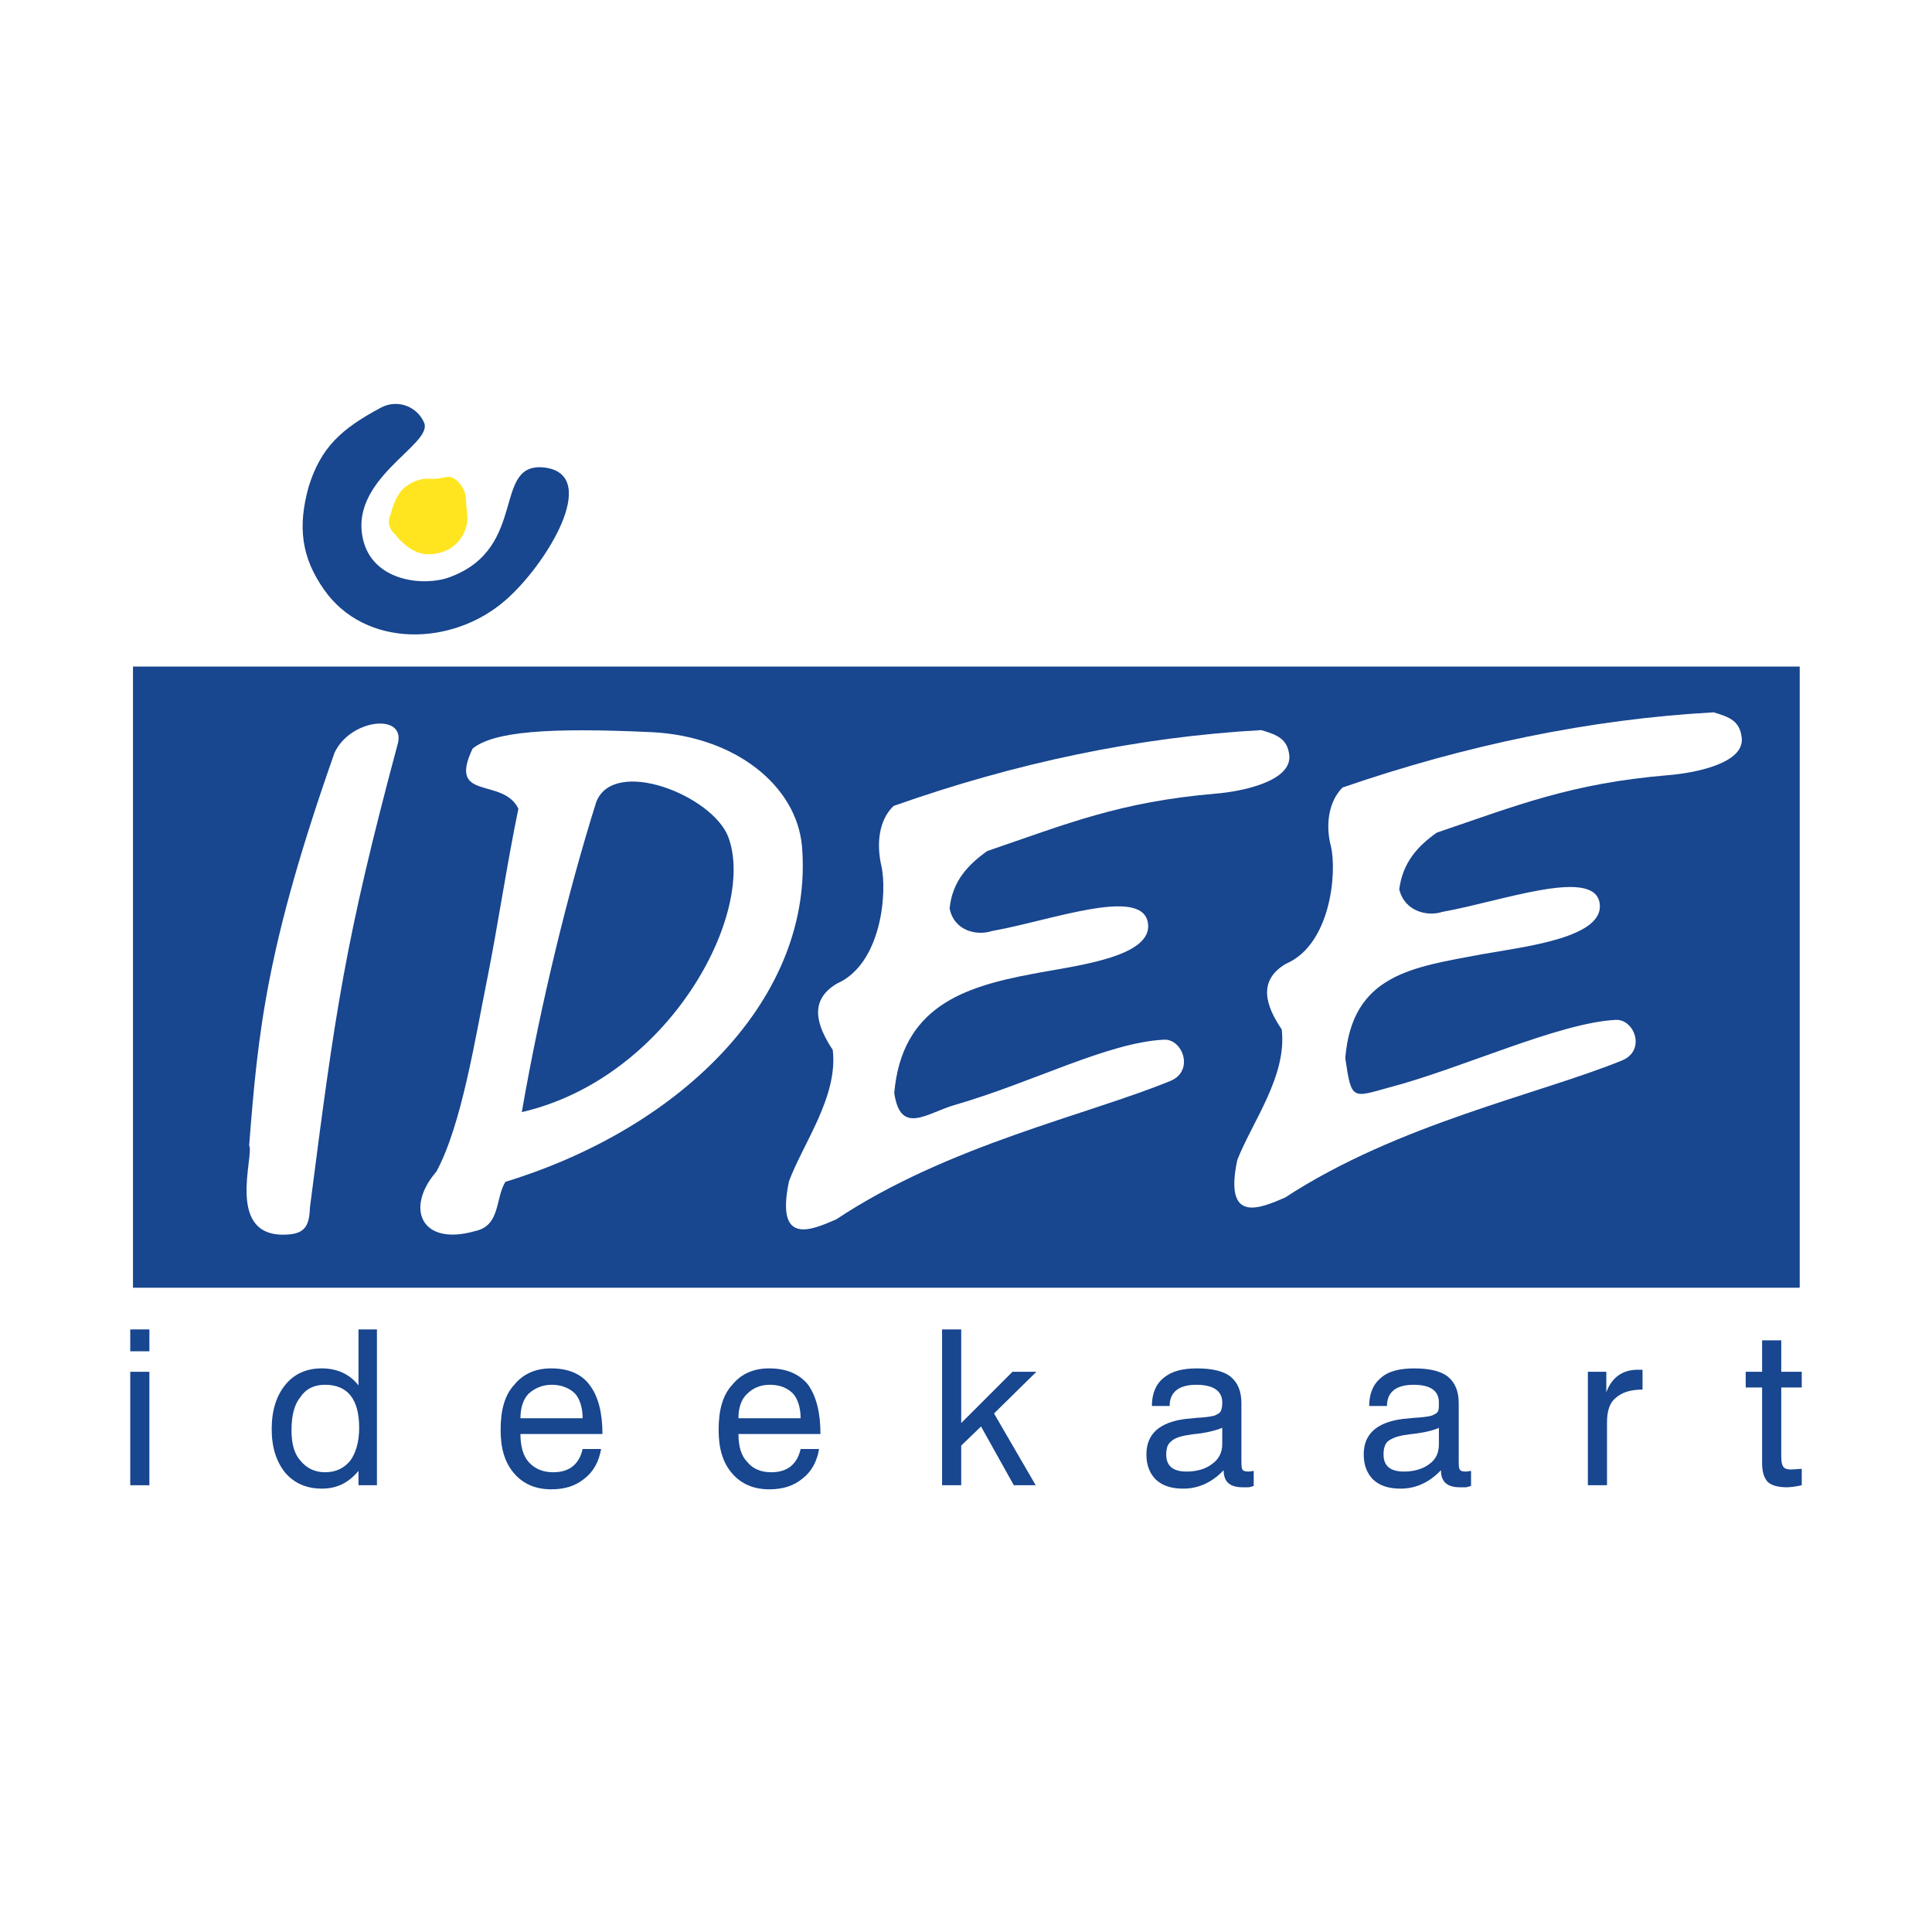
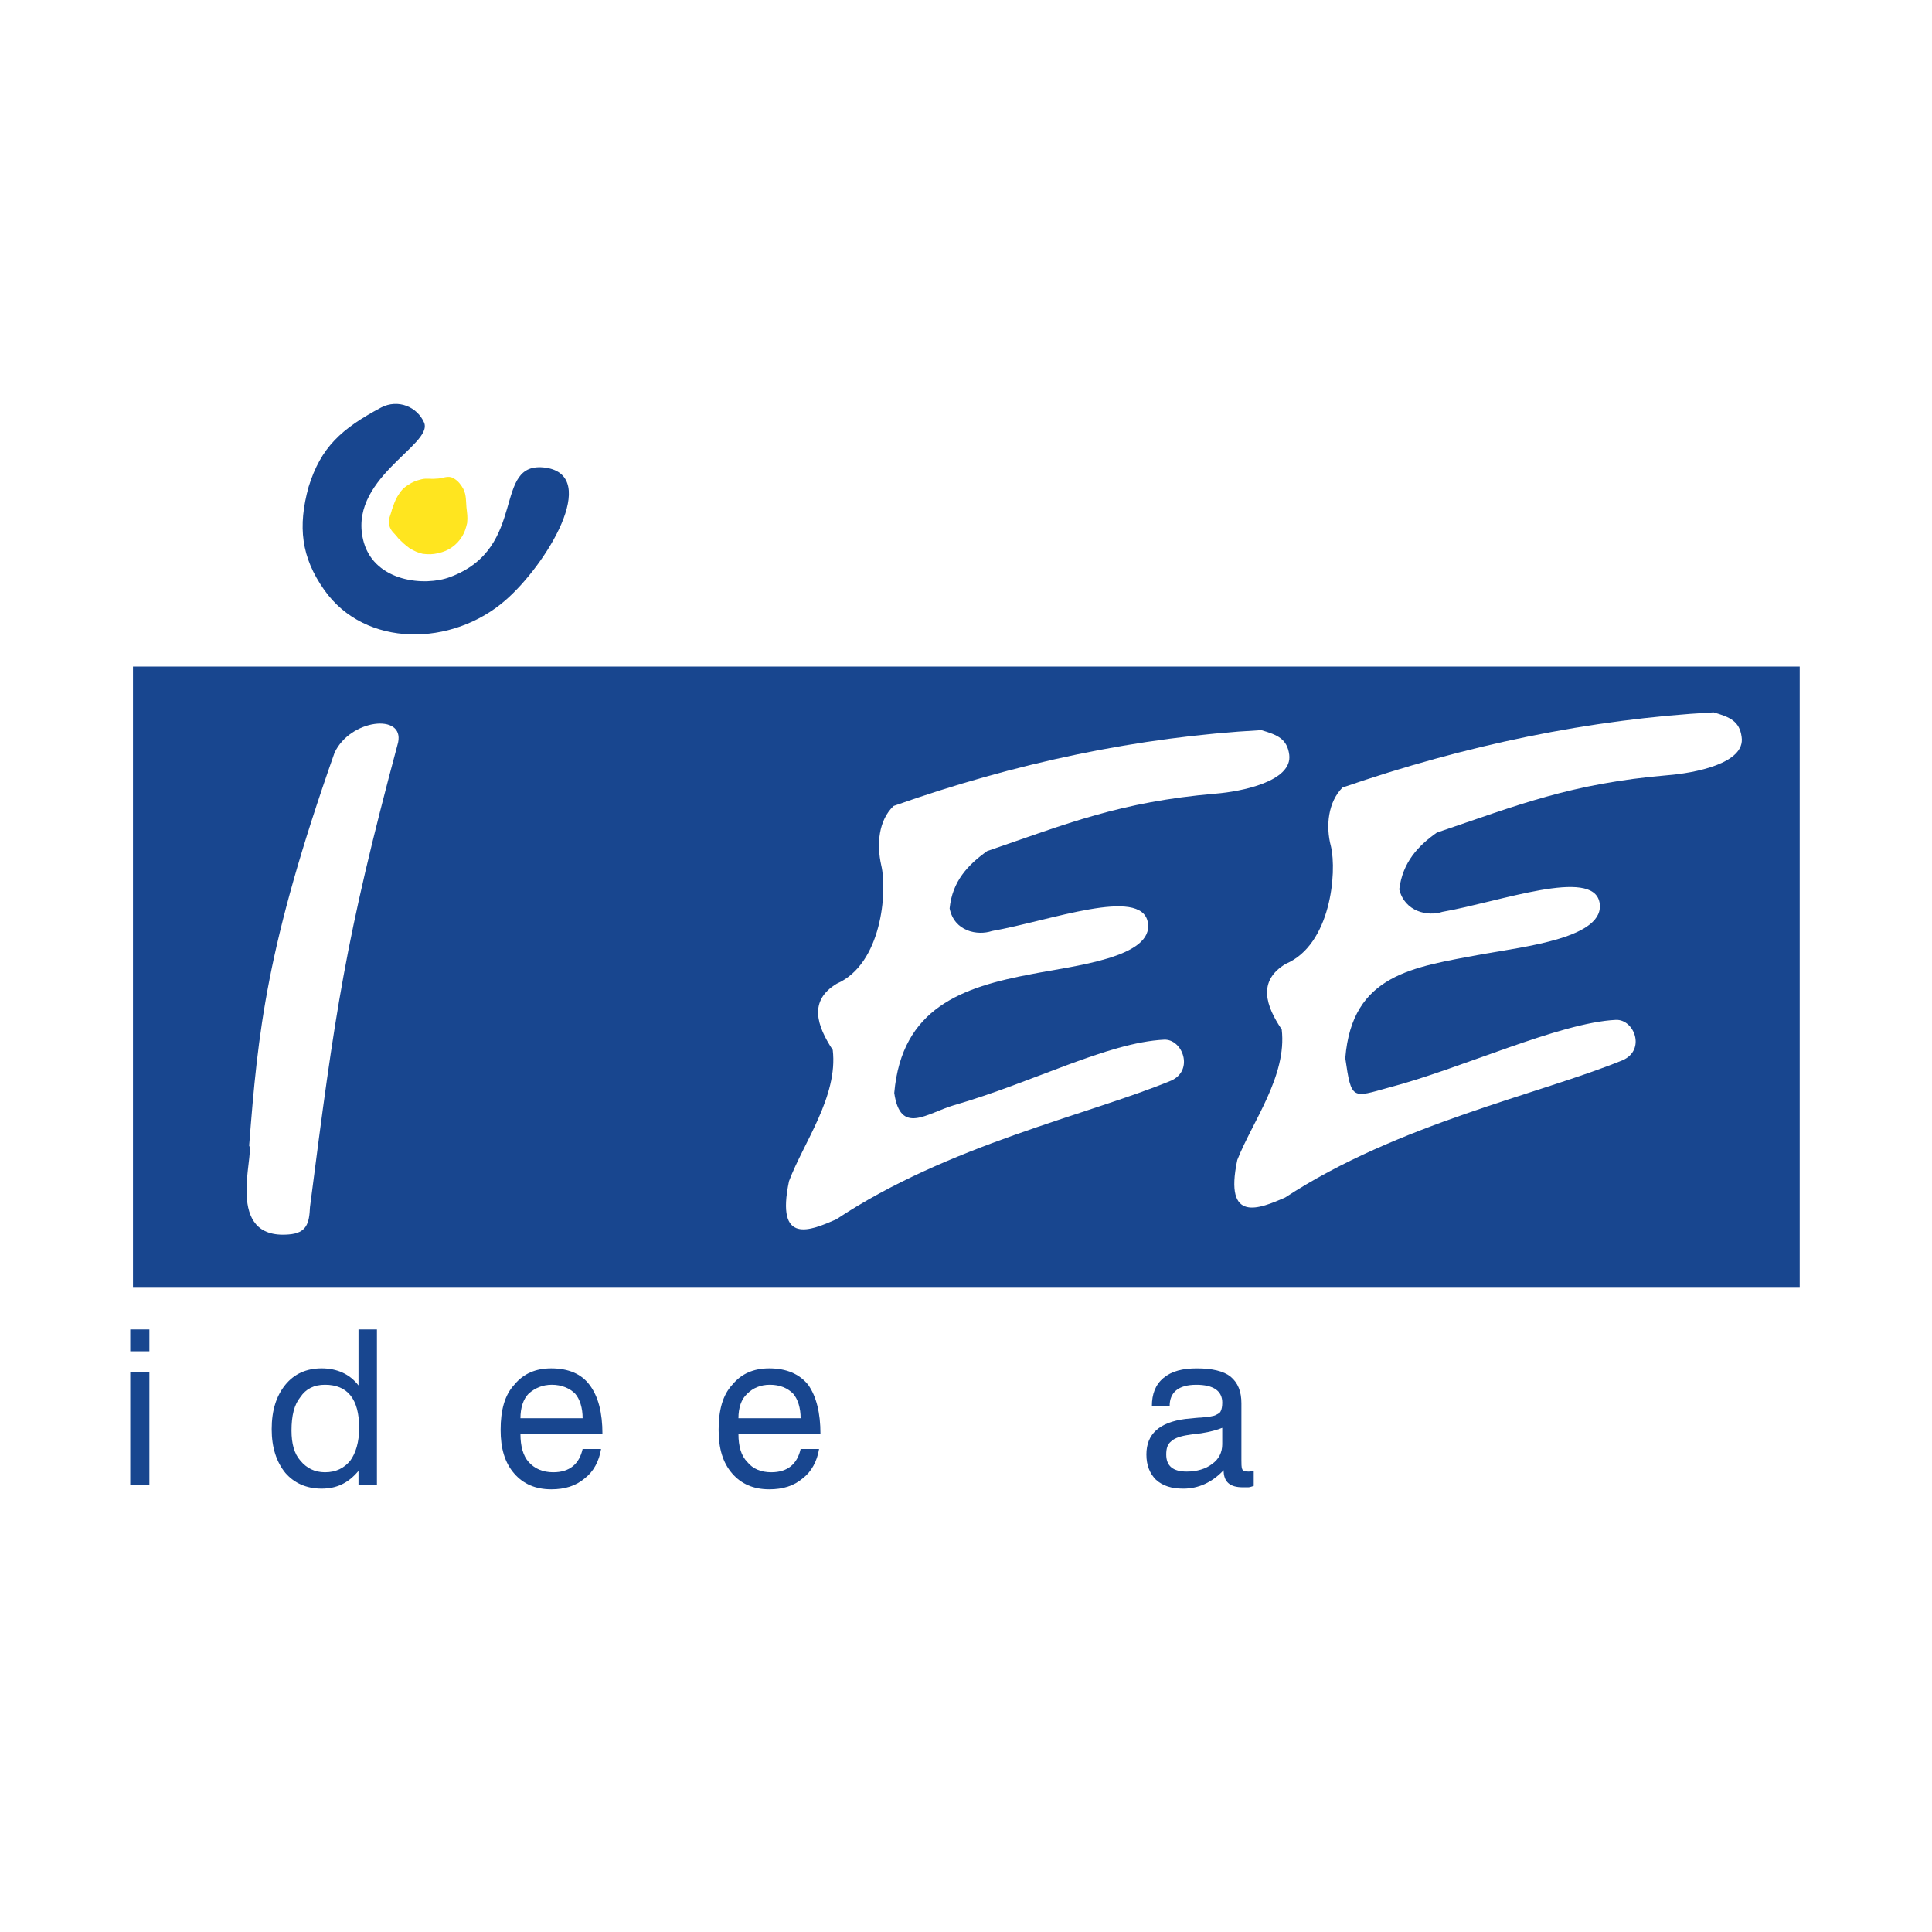
<svg xmlns="http://www.w3.org/2000/svg" version="1.0" id="Layer_1" x="0px" y="0px" width="192.756px" height="192.756px" viewBox="0 0 192.756 192.756" enable-background="new 0 0 192.756 192.756" xml:space="preserve">
  <g>
    <polygon fill-rule="evenodd" clip-rule="evenodd" fill="#FFFFFF" points="0,0 192.756,0 192.756,192.756 0,192.756 0,0  " />
-     <path fill-rule="evenodd" clip-rule="evenodd" fill="#18468F" d="M12.995,148.182v-11.318h1.909v11.318H12.995L12.995,148.182z    M12.995,134.818v-2.182h1.909v2.182H12.995L12.995,134.818z" />
+     <path fill-rule="evenodd" clip-rule="evenodd" fill="#18468F" d="M12.995,148.182v-11.318h1.909v11.318H12.995L12.995,148.182z    M12.995,134.818v-2.182h1.909v2.182H12.995z" />
    <path fill-rule="evenodd" clip-rule="evenodd" fill="#18468F" d="M37.607,132.637v15.545h-1.84v-1.432   c-1.022,1.227-2.182,1.771-3.682,1.771s-2.727-0.545-3.614-1.568c-0.886-1.09-1.364-2.521-1.364-4.363   c0-1.908,0.478-3.34,1.364-4.432c0.887-1.09,2.114-1.635,3.614-1.635s2.795,0.545,3.682,1.703v-5.59H37.607L37.607,132.637z    M35.834,142.455c0-2.865-1.159-4.297-3.409-4.297c-1.091,0-1.909,0.41-2.455,1.229c-0.613,0.75-0.886,1.84-0.886,3.34   c0,1.295,0.272,2.318,0.886,3c0.614,0.75,1.432,1.16,2.455,1.16c1.091,0,1.909-0.41,2.523-1.16   C35.494,144.977,35.834,143.887,35.834,142.455L35.834,142.455L35.834,142.455z" />
    <path fill-rule="evenodd" clip-rule="evenodd" fill="#18468F" d="M58.129,144.568h1.841c-0.205,1.227-0.75,2.25-1.636,2.932   c-0.886,0.75-1.978,1.09-3.341,1.09c-1.568,0-2.795-0.545-3.682-1.568c-0.955-1.09-1.364-2.521-1.364-4.363   c0-1.977,0.409-3.477,1.364-4.5c0.886-1.09,2.113-1.635,3.682-1.635c1.705,0,3,0.545,3.818,1.635   c0.887,1.16,1.295,2.797,1.295,4.91h-8.182c0,1.227,0.273,2.182,0.818,2.795c0.614,0.682,1.432,1.023,2.455,1.023   C56.834,146.887,57.789,146.068,58.129,144.568L58.129,144.568L58.129,144.568z M51.925,141.5h6.205c0-1.023-0.272-1.91-0.75-2.455   c-0.545-0.545-1.363-0.887-2.318-0.887s-1.705,0.342-2.318,0.887C52.198,139.59,51.925,140.477,51.925,141.5L51.925,141.5   L51.925,141.5z" />
    <path fill-rule="evenodd" clip-rule="evenodd" fill="#18468F" d="M79.879,144.568h1.841c-0.205,1.227-0.75,2.25-1.637,2.932   c-0.886,0.75-1.977,1.09-3.34,1.09c-1.568,0-2.796-0.545-3.682-1.568c-0.955-1.09-1.364-2.521-1.364-4.363   c0-1.977,0.409-3.477,1.364-4.5c0.886-1.09,2.113-1.635,3.682-1.635c1.704,0,3,0.545,3.886,1.635   c0.819,1.16,1.228,2.797,1.228,4.91h-8.182c0,1.227,0.272,2.182,0.886,2.795c0.545,0.682,1.364,1.023,2.387,1.023   C78.583,146.887,79.538,146.068,79.879,144.568L79.879,144.568L79.879,144.568z M73.674,141.5h6.205c0-1.023-0.273-1.91-0.75-2.455   c-0.545-0.545-1.295-0.887-2.317-0.887c-0.955,0-1.705,0.342-2.25,0.887C73.947,139.59,73.674,140.477,73.674,141.5L73.674,141.5   L73.674,141.5z" />
-     <polygon fill-rule="evenodd" clip-rule="evenodd" fill="#18468F" points="93.992,148.182 93.992,132.637 95.901,132.637    95.901,141.977 101.014,136.863 103.4,136.863 99.174,141.021 103.332,148.182 101.15,148.182 97.877,142.318 95.901,144.227    95.901,148.182 93.992,148.182  " />
    <path fill-rule="evenodd" clip-rule="evenodd" fill="#18468F" d="M121.945,142.455c-0.477,0.203-1.227,0.408-2.113,0.545   c-0.682,0.068-1.16,0.137-1.5,0.203c-0.75,0.137-1.227,0.342-1.5,0.615c-0.342,0.271-0.477,0.682-0.477,1.295   c0,1.158,0.682,1.705,2.045,1.705c1.023,0,1.908-0.273,2.521-0.75c0.684-0.479,1.023-1.16,1.023-1.979V142.455L121.945,142.455z    M122.082,146.682c-1.16,1.227-2.523,1.84-4.023,1.84c-1.158,0-2.045-0.271-2.727-0.887c-0.613-0.613-0.955-1.432-0.955-2.521   c0-2.045,1.295-3.205,3.887-3.545c0.75-0.068,1.295-0.137,1.568-0.137c0.75-0.068,1.295-0.137,1.5-0.273   c0.273-0.137,0.408-0.203,0.477-0.408c0.068-0.137,0.137-0.41,0.137-0.818c0-1.16-0.887-1.773-2.59-1.773   c-1.773,0-2.66,0.75-2.66,2.113h-1.771c0-1.158,0.34-2.113,1.158-2.795s1.908-0.953,3.342-0.953c1.498,0,2.658,0.271,3.34,0.818   c0.75,0.613,1.09,1.498,1.09,2.658v5.658c0,0.41,0,0.682,0.068,0.887s0.273,0.273,0.682,0.273l0.479-0.068v1.5   c-0.205,0.068-0.41,0.137-0.547,0.137c-0.135,0-0.34,0-0.545,0C122.695,148.387,122.082,147.84,122.082,146.682L122.082,146.682z" />
-     <path fill-rule="evenodd" clip-rule="evenodd" fill="#18468F" d="M143.559,142.455c-0.41,0.203-1.158,0.408-2.113,0.545   c-0.613,0.068-1.092,0.137-1.5,0.203c-0.682,0.137-1.16,0.342-1.5,0.615c-0.273,0.271-0.41,0.682-0.41,1.295   c0,1.158,0.682,1.705,2.047,1.705c1.021,0,1.908-0.273,2.521-0.75c0.682-0.479,0.955-1.16,0.955-1.979V142.455L143.559,142.455z    M143.764,146.682c-1.16,1.227-2.523,1.84-4.023,1.84c-1.158,0-2.045-0.271-2.727-0.887c-0.613-0.613-0.955-1.432-0.955-2.521   c0-2.045,1.295-3.205,3.887-3.545c0.75-0.068,1.295-0.137,1.568-0.137c0.75-0.068,1.295-0.137,1.5-0.273   c0.271-0.137,0.408-0.203,0.477-0.408c0.068-0.137,0.068-0.41,0.068-0.818c0-1.16-0.818-1.773-2.523-1.773   c-1.771,0-2.658,0.75-2.658,2.113h-1.773c0-1.158,0.342-2.113,1.16-2.795c0.75-0.682,1.908-0.953,3.34-0.953   c1.5,0,2.66,0.271,3.342,0.818c0.75,0.613,1.09,1.498,1.09,2.658v5.658c0,0.41,0,0.682,0.068,0.887s0.273,0.273,0.682,0.273   l0.479-0.068v1.5c-0.273,0.068-0.41,0.137-0.547,0.137c-0.203,0-0.34,0-0.545,0C144.377,148.387,143.764,147.84,143.764,146.682   L143.764,146.682z" />
-     <path fill-rule="evenodd" clip-rule="evenodd" fill="#18468F" d="M158.422,148.182v-11.318h1.84v2.045   c0.547-1.5,1.637-2.25,3.137-2.25c0.205,0,0.408,0,0.477,0v1.979c-1.158,0-2.045,0.271-2.658,0.816   c-0.613,0.479-0.887,1.297-0.887,2.455v6.273H158.422L158.422,148.182z" />
-     <path fill-rule="evenodd" clip-rule="evenodd" fill="#18468F" d="M177.717,145.318c0,0.545,0.068,0.818,0.203,1.021   c0.137,0.205,0.41,0.273,0.818,0.273l1.023-0.068v1.637c-0.613,0.137-1.092,0.205-1.5,0.205c-0.887,0-1.568-0.205-1.91-0.547   c-0.34-0.408-0.545-0.953-0.545-1.84v-7.568h-1.635v-1.568h1.635v-3.137h1.91v3.137h2.045v1.568h-2.045V145.318L177.717,145.318z" />
    <path fill-rule="evenodd" clip-rule="evenodd" fill="#18468F" d="M42.312,42.162c0.954,2.25-7.841,5.659-6,12   c1.159,3.886,6.068,4.364,8.591,3.409c7.908-2.932,4.09-11.659,9.545-10.909c5.455,0.818,0.068,9.681-4.022,13.227   c-5.318,4.636-13.977,4.772-18.068-1.022c-2.318-3.273-2.659-6.34-1.568-10.295c1.228-3.954,3.272-5.795,7.227-7.909   C39.721,39.776,41.63,40.594,42.312,42.162L42.312,42.162z" />
    <polygon fill-rule="evenodd" clip-rule="evenodd" fill="#18468F" points="13.268,66.502 179.557,66.502 179.557,128.477    13.268,128.477 13.268,66.502  " />
    <path fill-rule="evenodd" clip-rule="evenodd" fill="#FFE51F" d="M39.653,49.526c0.34-0.546,0.545-0.819,1.09-1.159   c0.41-0.273,0.75-0.409,1.295-0.545c0.546-0.137,0.887,0,1.5-0.068c0.614,0,0.954-0.273,1.5-0.136   c0.477,0.205,0.75,0.477,1.022,0.886c0.478,0.682,0.409,1.295,0.478,2.114c0.068,0.613,0.136,0.954,0.068,1.567   c-0.136,0.546-0.204,0.818-0.477,1.296c-0.341,0.545-0.614,0.818-1.091,1.159c-0.41,0.273-0.75,0.41-1.295,0.546   c-0.614,0.136-0.955,0.136-1.568,0.068c-0.545-0.137-0.818-0.272-1.295-0.546c-0.477-0.341-0.75-0.613-1.159-1.022   c-0.34-0.478-0.75-0.682-0.886-1.295c-0.136-0.614,0.137-0.955,0.273-1.568C39.312,50.275,39.38,50.002,39.653,49.526   L39.653,49.526z" />
-     <path fill-rule="evenodd" clip-rule="evenodd" fill="#FFFFFF" d="M72.652,83.479c-1.636-4.159-11.386-7.977-13.159-3.477   c-2.795,8.863-5.591,20.318-7.432,30.953C66.789,107.547,75.516,91.047,72.652,83.479L72.652,83.479z M80.015,84.434   c1.228,14.932-11.795,28.021-29.59,33.477c-1.022,1.637-0.478,4.363-3,4.908c-5.454,1.568-7.022-2.318-3.886-5.932   c2.522-4.637,3.886-13.363,5.045-19.09c1.091-5.455,1.977-11.522,3.136-17.113c-1.568-3.205-7.091-0.682-4.568-6   c2.114-1.705,7.568-2.113,17.863-1.636C73.333,73.457,79.469,78.366,80.015,84.434L80.015,84.434z" />
    <path fill-rule="evenodd" clip-rule="evenodd" fill="#FFFFFF" d="M39.721,74.07c-5.318,19.84-6.272,26.795-8.794,46.361   c-0.069,1.637-0.341,2.592-2.114,2.729c-6.478,0.545-3.409-7.91-3.955-8.865c0.886-11.385,1.705-19.839,8.522-39.202   C34.949,71.752,40.334,71.138,39.721,74.07L39.721,74.07z" />
    <path fill-rule="evenodd" clip-rule="evenodd" fill="#FFFFFF" d="M128.627,75.297c0.34,2.659-4.773,3.682-7.363,3.886   c-9.545,0.818-14.795,3-22.771,5.727c-1.91,1.364-3.478,3-3.75,5.727c0.478,2.318,2.795,2.727,4.227,2.25   c5.795-1.022,14.863-4.432,15.545-0.886s-7.432,4.363-11.59,5.182c-6.886,1.295-12.955,3.34-13.705,11.863   c0.614,4.227,3.204,2.045,5.932,1.227c7.841-2.25,15.341-6.273,21-6.545c1.84-0.068,3,3.068,0.682,4.09   c-8.25,3.41-22.227,6.41-33.408,13.84c-2.523,1.092-6.069,2.66-4.705-3.816c1.432-3.818,4.909-8.455,4.363-13.09   c-1.568-2.387-2.455-4.91,0.409-6.615c4.5-1.977,5.045-9.204,4.432-11.794c-0.477-2.113-0.273-4.5,1.228-5.932   c12.136-4.295,24.407-6.886,36.681-7.568C127.469,73.32,128.422,73.729,128.627,75.297L128.627,75.297z" />
    <path fill-rule="evenodd" clip-rule="evenodd" fill="#FFFFFF" d="M173.762,73.524c0.41,2.659-4.773,3.614-7.363,3.818   c-9.682,0.818-15,3-23.045,5.727c-1.84,1.295-3.408,2.932-3.75,5.659c0.545,2.25,2.863,2.728,4.295,2.25   c5.797-1.022,15-4.432,15.682-0.954c0.682,3.545-7.566,4.431-11.727,5.182c-6.887,1.295-12.953,1.978-13.635,10.362   c0.613,4.229,0.682,3.955,4.363,2.932c7.09-1.84,16.977-6.477,22.635-6.748c1.842-0.068,3,3,0.682,4.021   c-8.318,3.408-22.432,6.342-33.682,13.705c-2.521,1.09-6.135,2.658-4.771-3.75c1.5-3.818,4.977-8.387,4.432-13.023   c-1.568-2.318-2.455-4.84,0.408-6.545c4.5-1.909,5.115-9.136,4.5-11.727c-0.545-2.046-0.271-4.432,1.16-5.863   c12.271-4.228,24.682-6.818,37.021-7.5C172.604,71.547,173.557,71.957,173.762,73.524L173.762,73.524z" />
  </g>
</svg>